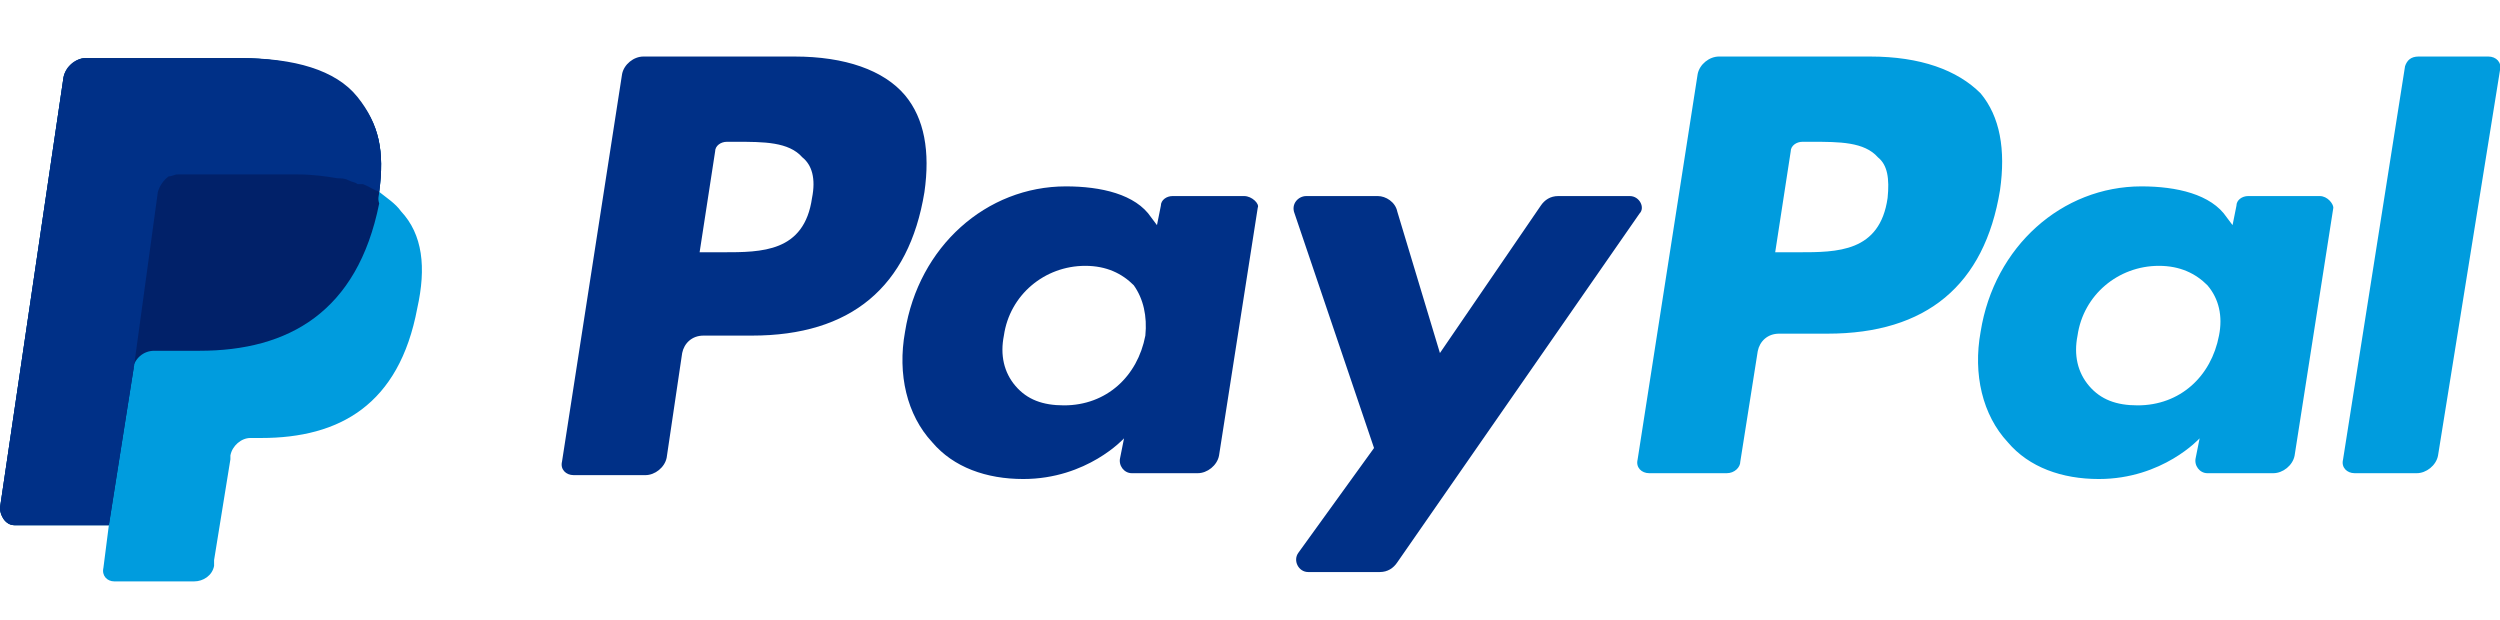
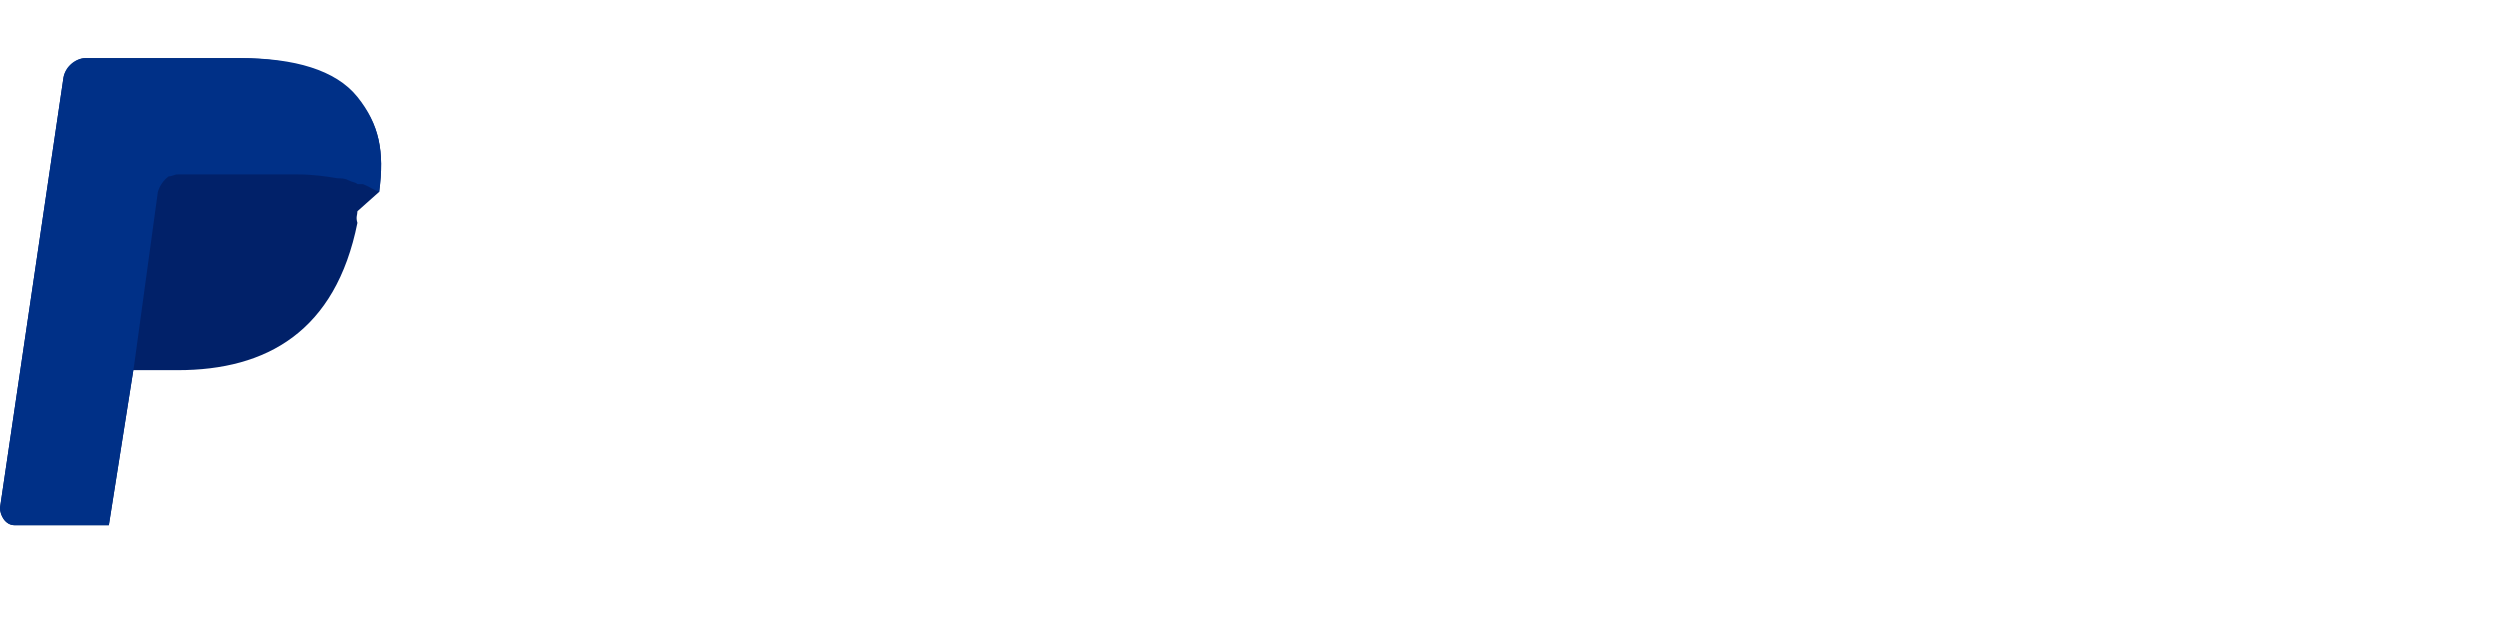
<svg xmlns="http://www.w3.org/2000/svg" fill="none" viewBox="0 0 129 32">
  <g clip-path="url(#a)">
-     <path fill="#003087" d="M41 2.917h-7.8c-.5 0-1 .4-1.1.9l-3.1 20c-.1.4.2.7.6.7h3.7c.5 0 1-.4 1.1-.9l.8-5.4c.1-.5.5-.9 1.1-.9h2.5c5.1 0 8.1-2.5 8.9-7.4.3-2.1 0-3.8-1-5-1.1-1.3-3.1-2-5.7-2Zm.9 7.3c-.4 2.8-2.6 2.8-4.6 2.8h-1.2l.8-5.2c0-.3.3-.5.6-.5h.5c1.4 0 2.7 0 3.4.8.5.4.7 1.1.5 2.1Zm22.3-.1h-3.7c-.3 0-.6.2-.6.5l-.2 1-.3-.4c-.8-1.2-2.6-1.6-4.4-1.6-4.1 0-7.6 3.1-8.3 7.5-.4 2.2.1 4.3 1.4 5.7 1.1 1.3 2.8 1.9 4.7 1.9 3.3 0 5.2-2.1 5.2-2.1l-.2 1c-.1.4.2.8.6.8h3.4c.5 0 1-.4 1.1-.9l2-12.8c.1-.2-.3-.6-.7-.6Zm-5.1 7.2c-.4 2.1-2 3.6-4.2 3.6-1.1 0-1.9-.3-2.5-1-.6-.7-.8-1.6-.6-2.6.3-2.1 2.1-3.6 4.2-3.6 1.1 0 1.9.4 2.5 1 .5.7.7 1.6.6 2.6Zm25-7.2h-3.7c-.4 0-.7.2-.9.5l-5.2 7.6-2.2-7.3c-.1-.5-.6-.8-1-.8h-3.7c-.4 0-.8.4-.6.9l4.1 12.1-3.9 5.4c-.3.4 0 1 .5 1h3.7c.4 0 .7-.2.9-.5l12.5-18c.3-.3 0-.9-.5-.9Z" />
-     <path fill="#009CDE" d="M96.5 2.917h-7.8c-.5 0-1 .4-1.1.9l-3.1 19.9c-.1.4.2.7.6.7h4c.4 0 .7-.3.7-.6l.9-5.7c.1-.5.5-.9 1.1-.9h2.5c5.1 0 8.1-2.5 8.9-7.4.3-2.1 0-3.8-1-5-1.2-1.2-3.1-1.9-5.7-1.9Zm.9 7.3c-.4 2.8-2.6 2.8-4.6 2.8h-1.2l.8-5.2c0-.3.3-.5.6-.5h.5c1.4 0 2.7 0 3.4.8.5.4.6 1.1.5 2.1Zm22.3-.1H116c-.3 0-.6.2-.6.5l-.2 1-.3-.4c-.8-1.2-2.6-1.6-4.4-1.6-4.1 0-7.6 3.1-8.3 7.5-.4 2.2.1 4.3 1.4 5.7 1.1 1.3 2.8 1.9 4.7 1.9 3.3 0 5.2-2.1 5.2-2.1l-.2 1c-.1.4.2.8.6.8h3.4c.5 0 1-.4 1.1-.9l2-12.8c0-.2-.3-.6-.7-.6Zm-5.2 7.2c-.4 2.1-2 3.6-4.2 3.6-1.1 0-1.9-.3-2.5-1-.6-.7-.8-1.6-.6-2.6.3-2.1 2.1-3.6 4.2-3.6 1.1 0 1.9.4 2.5 1 .6.7.8 1.6.6 2.6Zm9.6-13.9-3.2 20.3c-.1.4.2.7.6.7h3.2c.5 0 1-.4 1.1-.9l3.2-19.9c.1-.4-.2-.7-.6-.7h-3.6c-.4 0-.6.2-.7.5ZM19.566 9.9c.28-2.1 0-3.5-1.123-4.8C17.225 3.7 15.072 3 12.358 3H4.4c-.468 0-1.029.5-1.124 1L0 26.2c0 .4.281.9.749.9h4.868l-.281 2.2c-.094.4.187.7.561.7h4.12c.469 0 .936-.3 1.03-.8v-.3l.842-5.2v-.2c.094-.5.562-.9 1.03-.9h.563c4.024 0 7.114-1.7 8.05-6.7.468-2.1.282-3.8-.842-5-.281-.4-.75-.7-1.124-1Z" />
-     <path fill="#012169" d="M19.566 9.9c.28-2.1 0-3.5-1.123-4.8C17.225 3.7 15.072 3 12.358 3H4.4c-.468 0-1.029.5-1.124 1L0 26.2c0 .4.281.9.749.9h4.868l1.311-8.3-.094.3c.094-.6.562-1 1.123-1h2.34c4.588 0 8.146-2 9.269-7.6-.093-.3 0-.4 0-.6Z" />
+     <path fill="#012169" d="M19.566 9.9c.28-2.1 0-3.5-1.123-4.8C17.225 3.7 15.072 3 12.358 3H4.4c-.468 0-1.029.5-1.124 1L0 26.2c0 .4.281.9.749.9h4.868l1.311-8.3-.094.3h2.34c4.588 0 8.146-2 9.269-7.6-.093-.3 0-.4 0-.6Z" />
    <path fill="#003087" d="M8.146 9.9c.092-.3.28-.6.561-.8.186 0 .28-.1.467-.1h6.179c.75 0 1.497.1 2.061.2.186 0 .374 0 .561.1.187.1.374.1.468.2h.281c.28.1.561.3.842.4.28-2.1 0-3.5-1.123-4.9-1.124-1.4-3.276-2-5.992-2H4.4c-.468 0-1.029.4-1.124 1L0 26.2c0 .4.281.9.749.9h4.868l1.311-8.3 1.218-8.9Z" />
  </g>
  <defs>
    <clipPath id="a">
      <path fill="#fff" d="M0 0h129v32H0z" />
    </clipPath>
  </defs>
</svg>